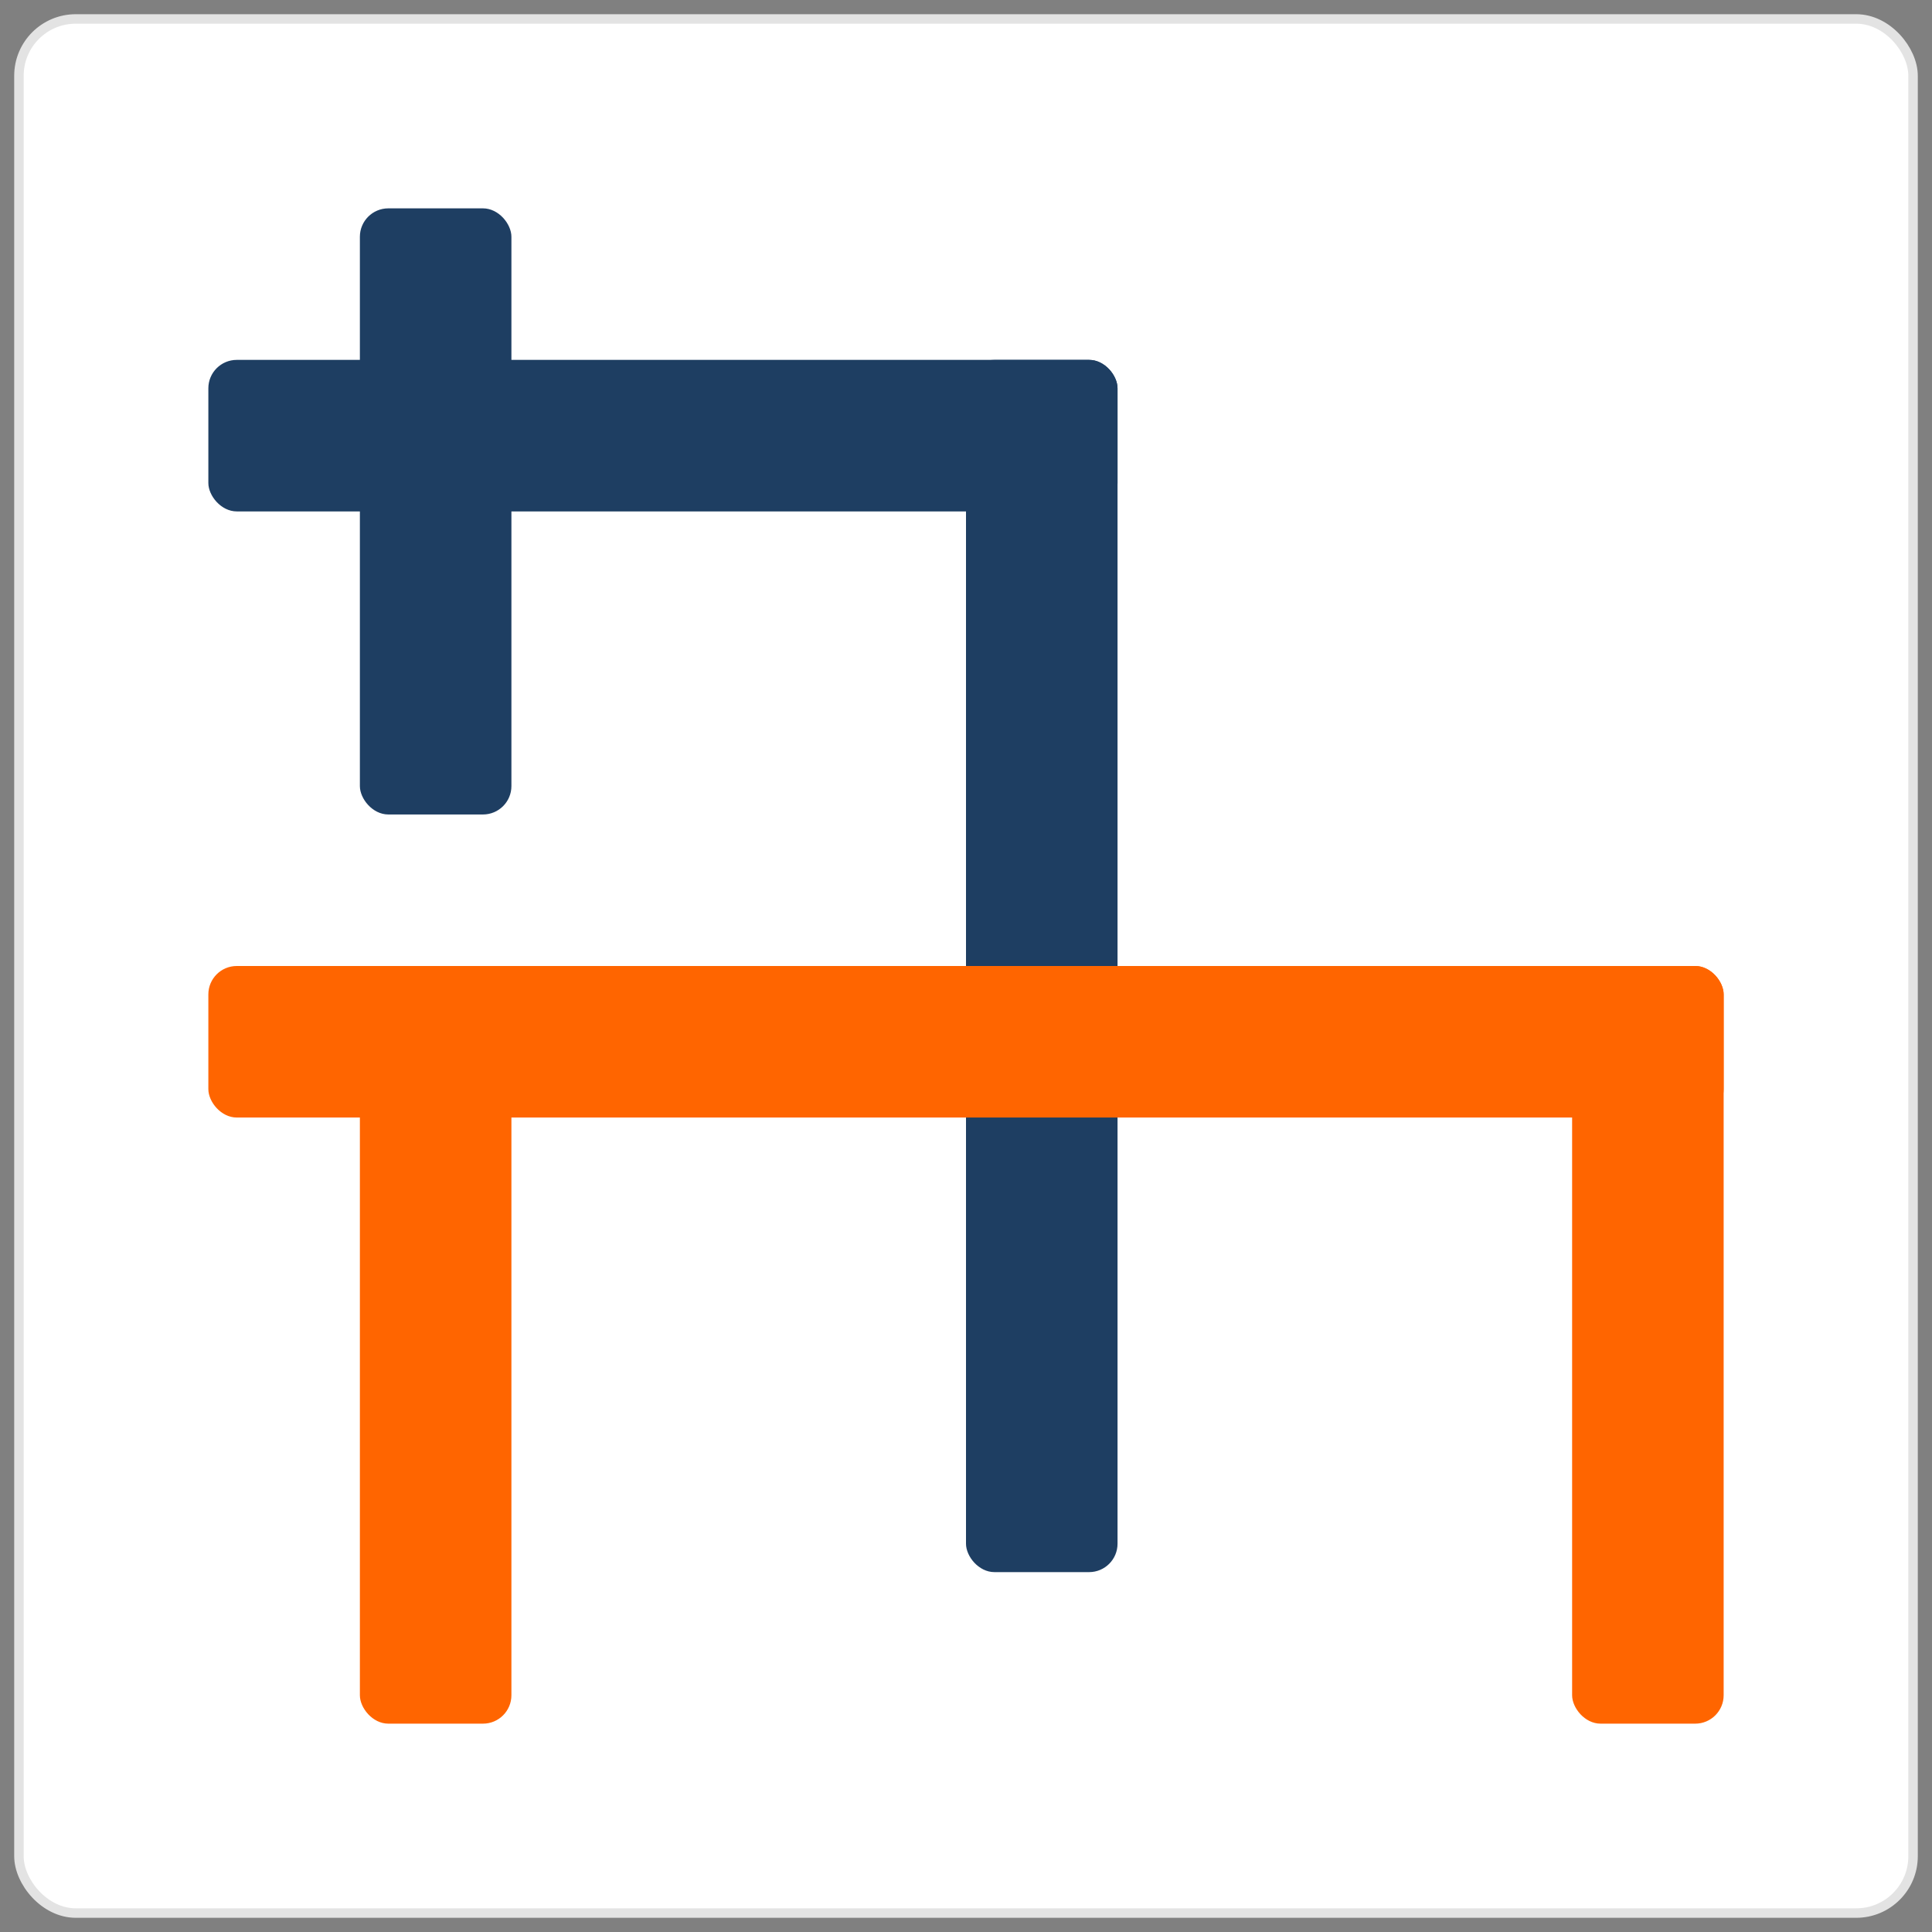
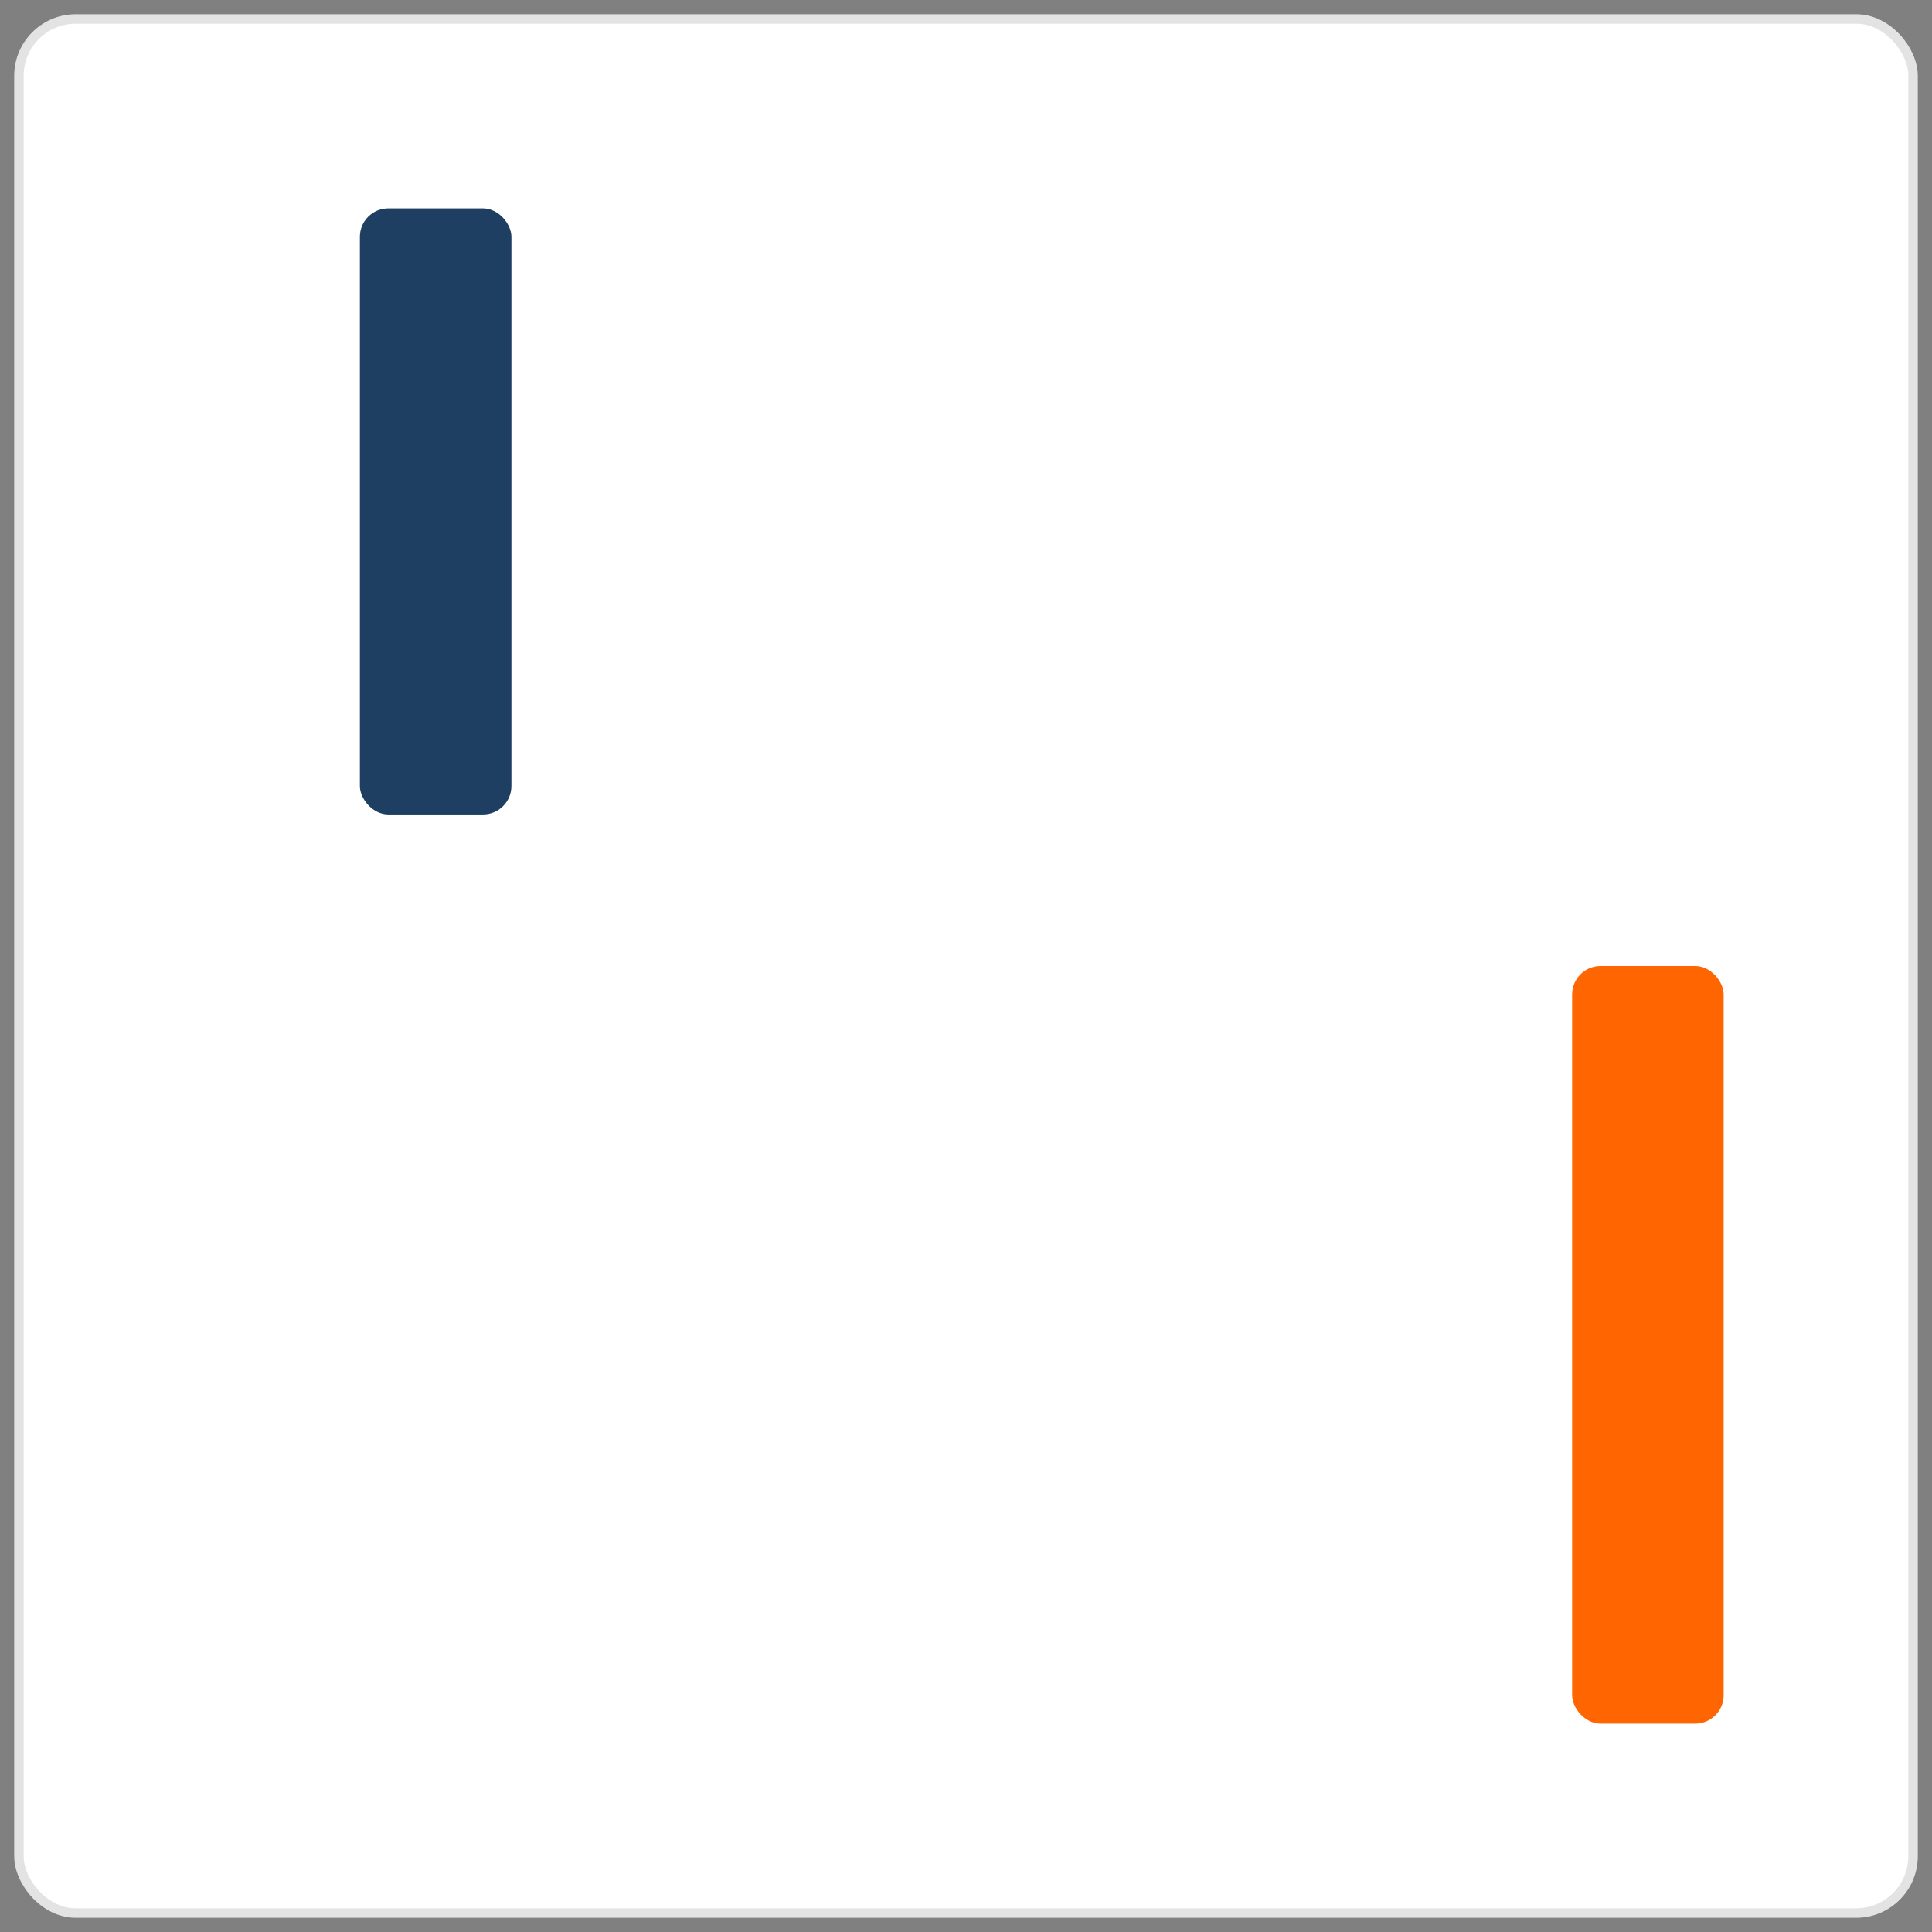
<svg xmlns="http://www.w3.org/2000/svg" width="204" height="204" viewBox="0 0 204 204" fill="white">
  <rect x="0" y="0" width="204" height="204" fill="#808080" stroke="none" />
  <rect x="2" y="2" width="200" height="200" rx="6" stroke="#E3E3E3" strokeWidth="4" strokeLinecap="round" />
  <rect x="38" y="22" width="16" height="64" rx="3" fill="#1E3E62" />
-   <rect x="22" y="38" width="96" height="16" rx="3" fill="#1E3E62" />
-   <rect x="102" y="38" width="16" height="128" rx="3" fill="#1E3E62" />
-   <rect x="38" y="102" width="16" height="80" rx="3" fill="#FF6500" />
  <rect x="166" y="102" width="16" height="80" rx="3" fill="#FF6500" />
-   <rect x="22" y="102" width="160" height="16" rx="3" fill="#FF6500" />
</svg>